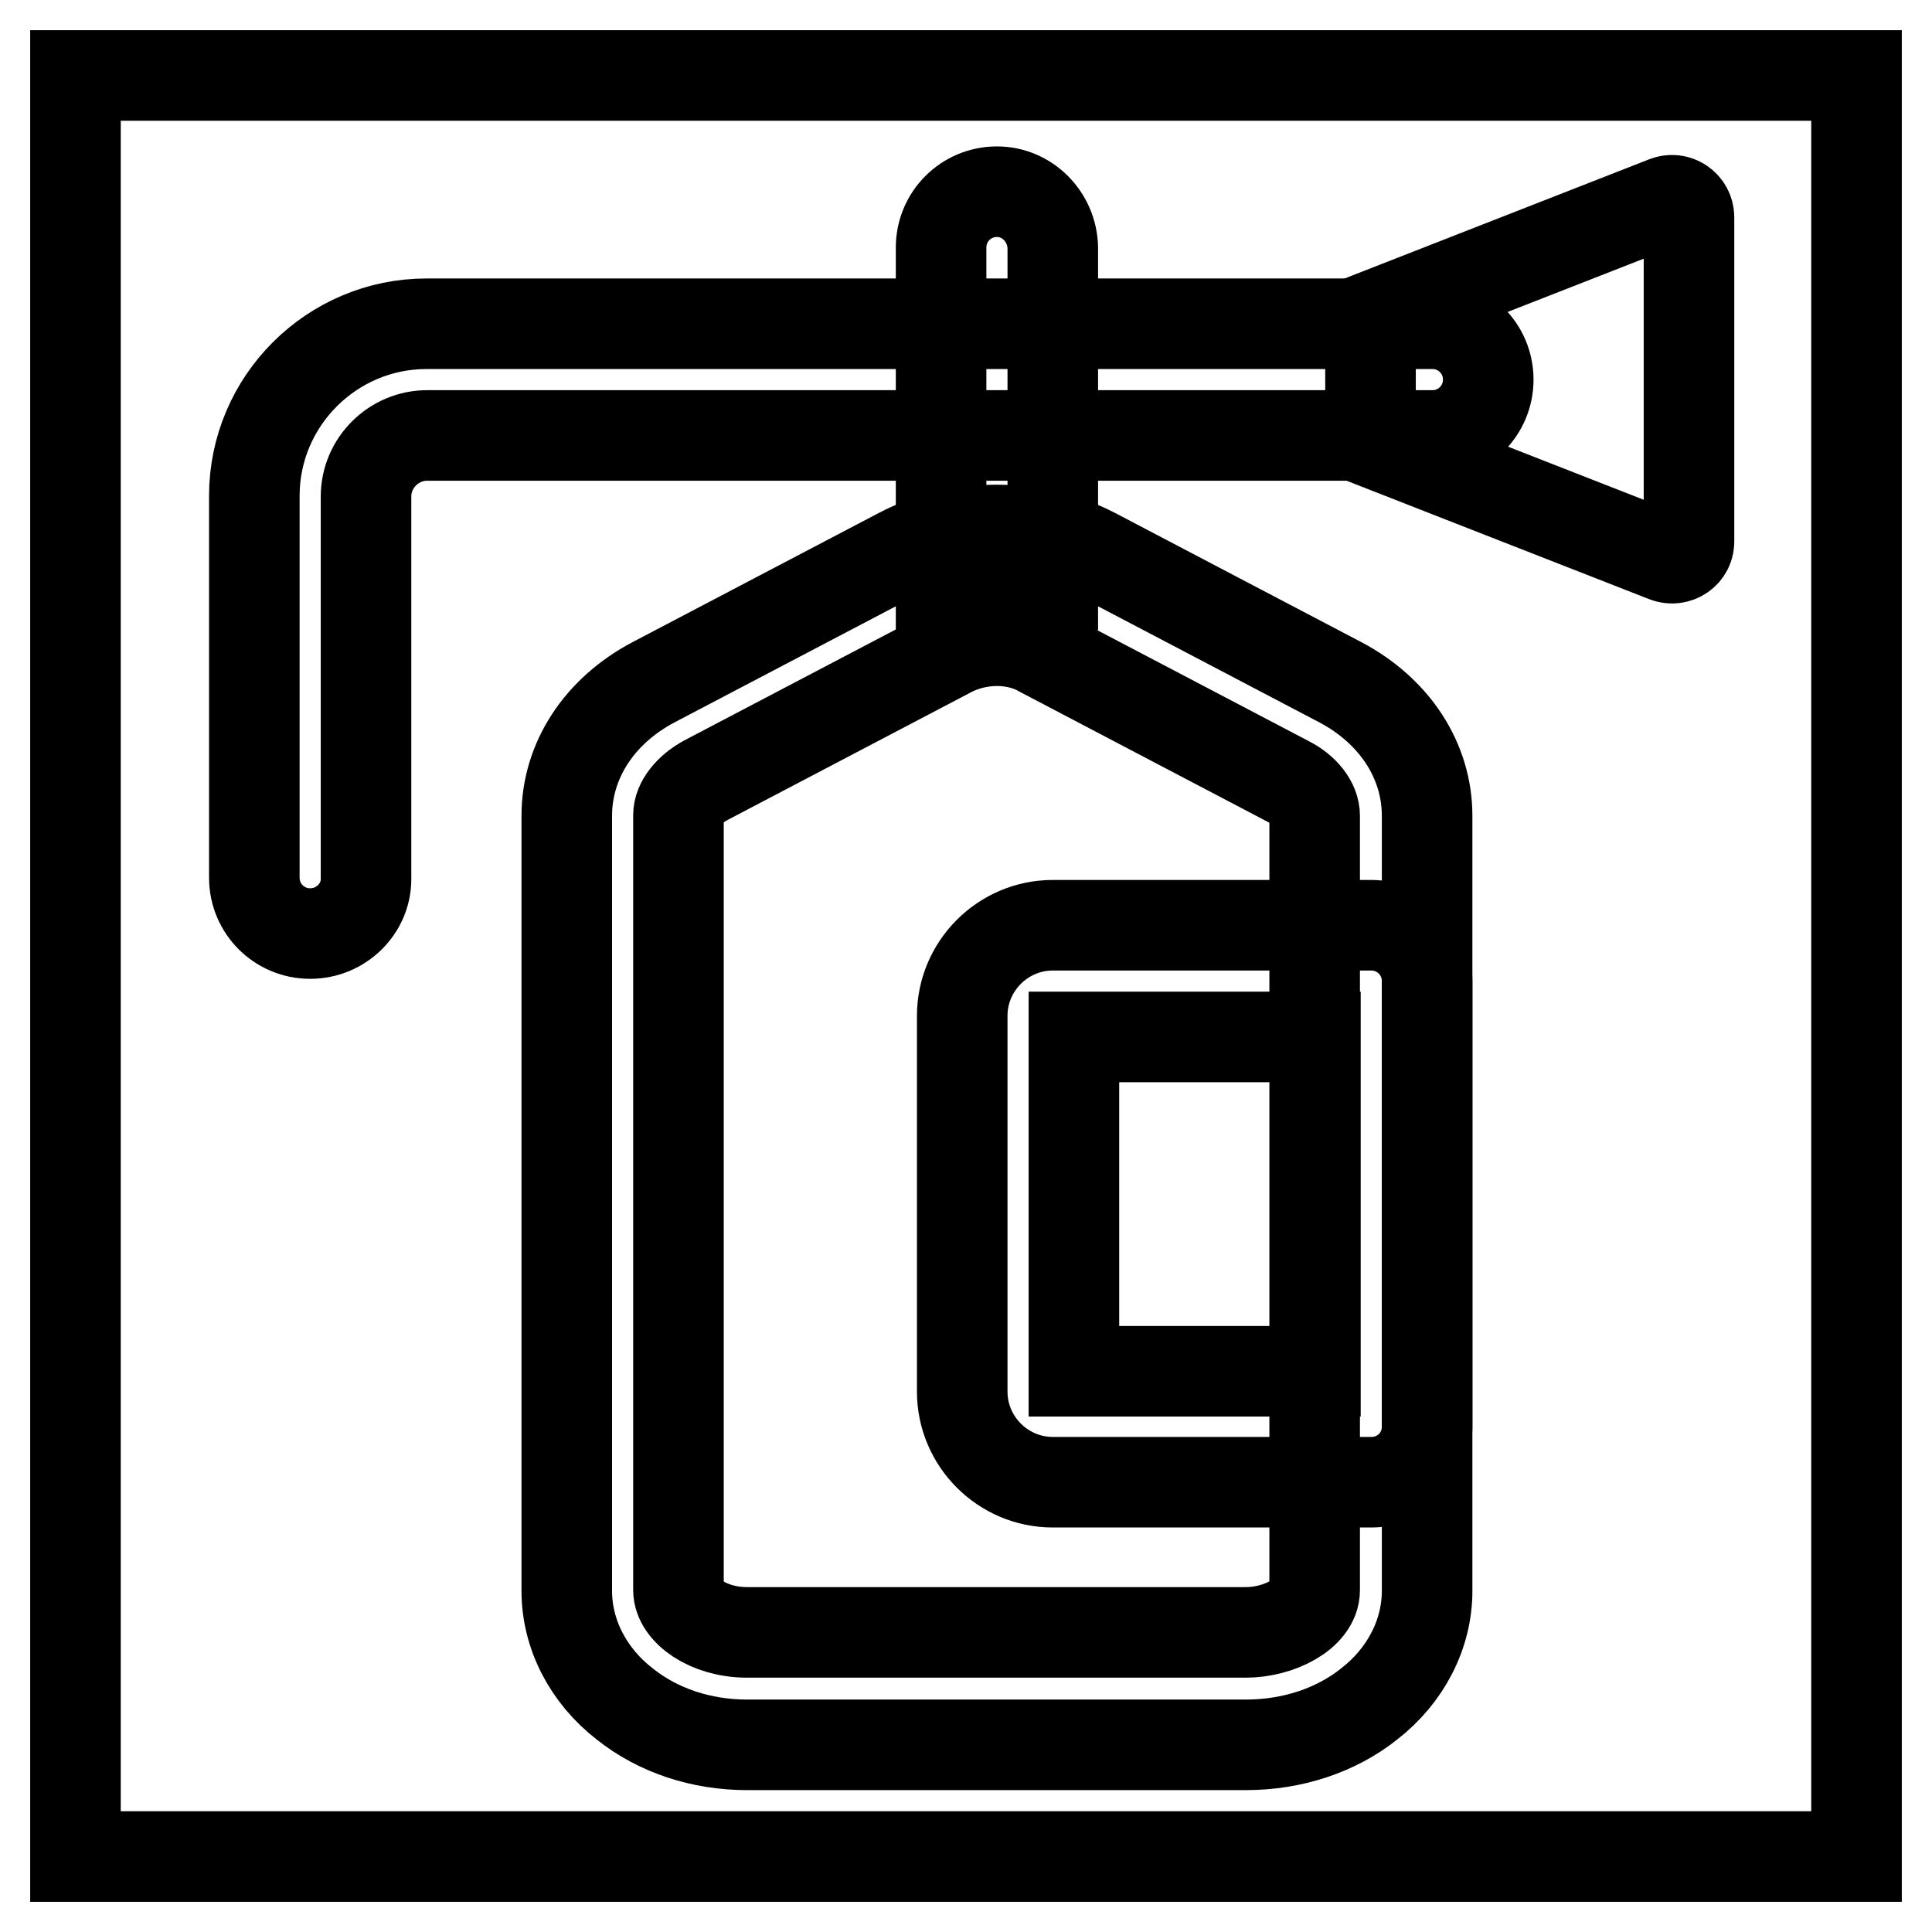
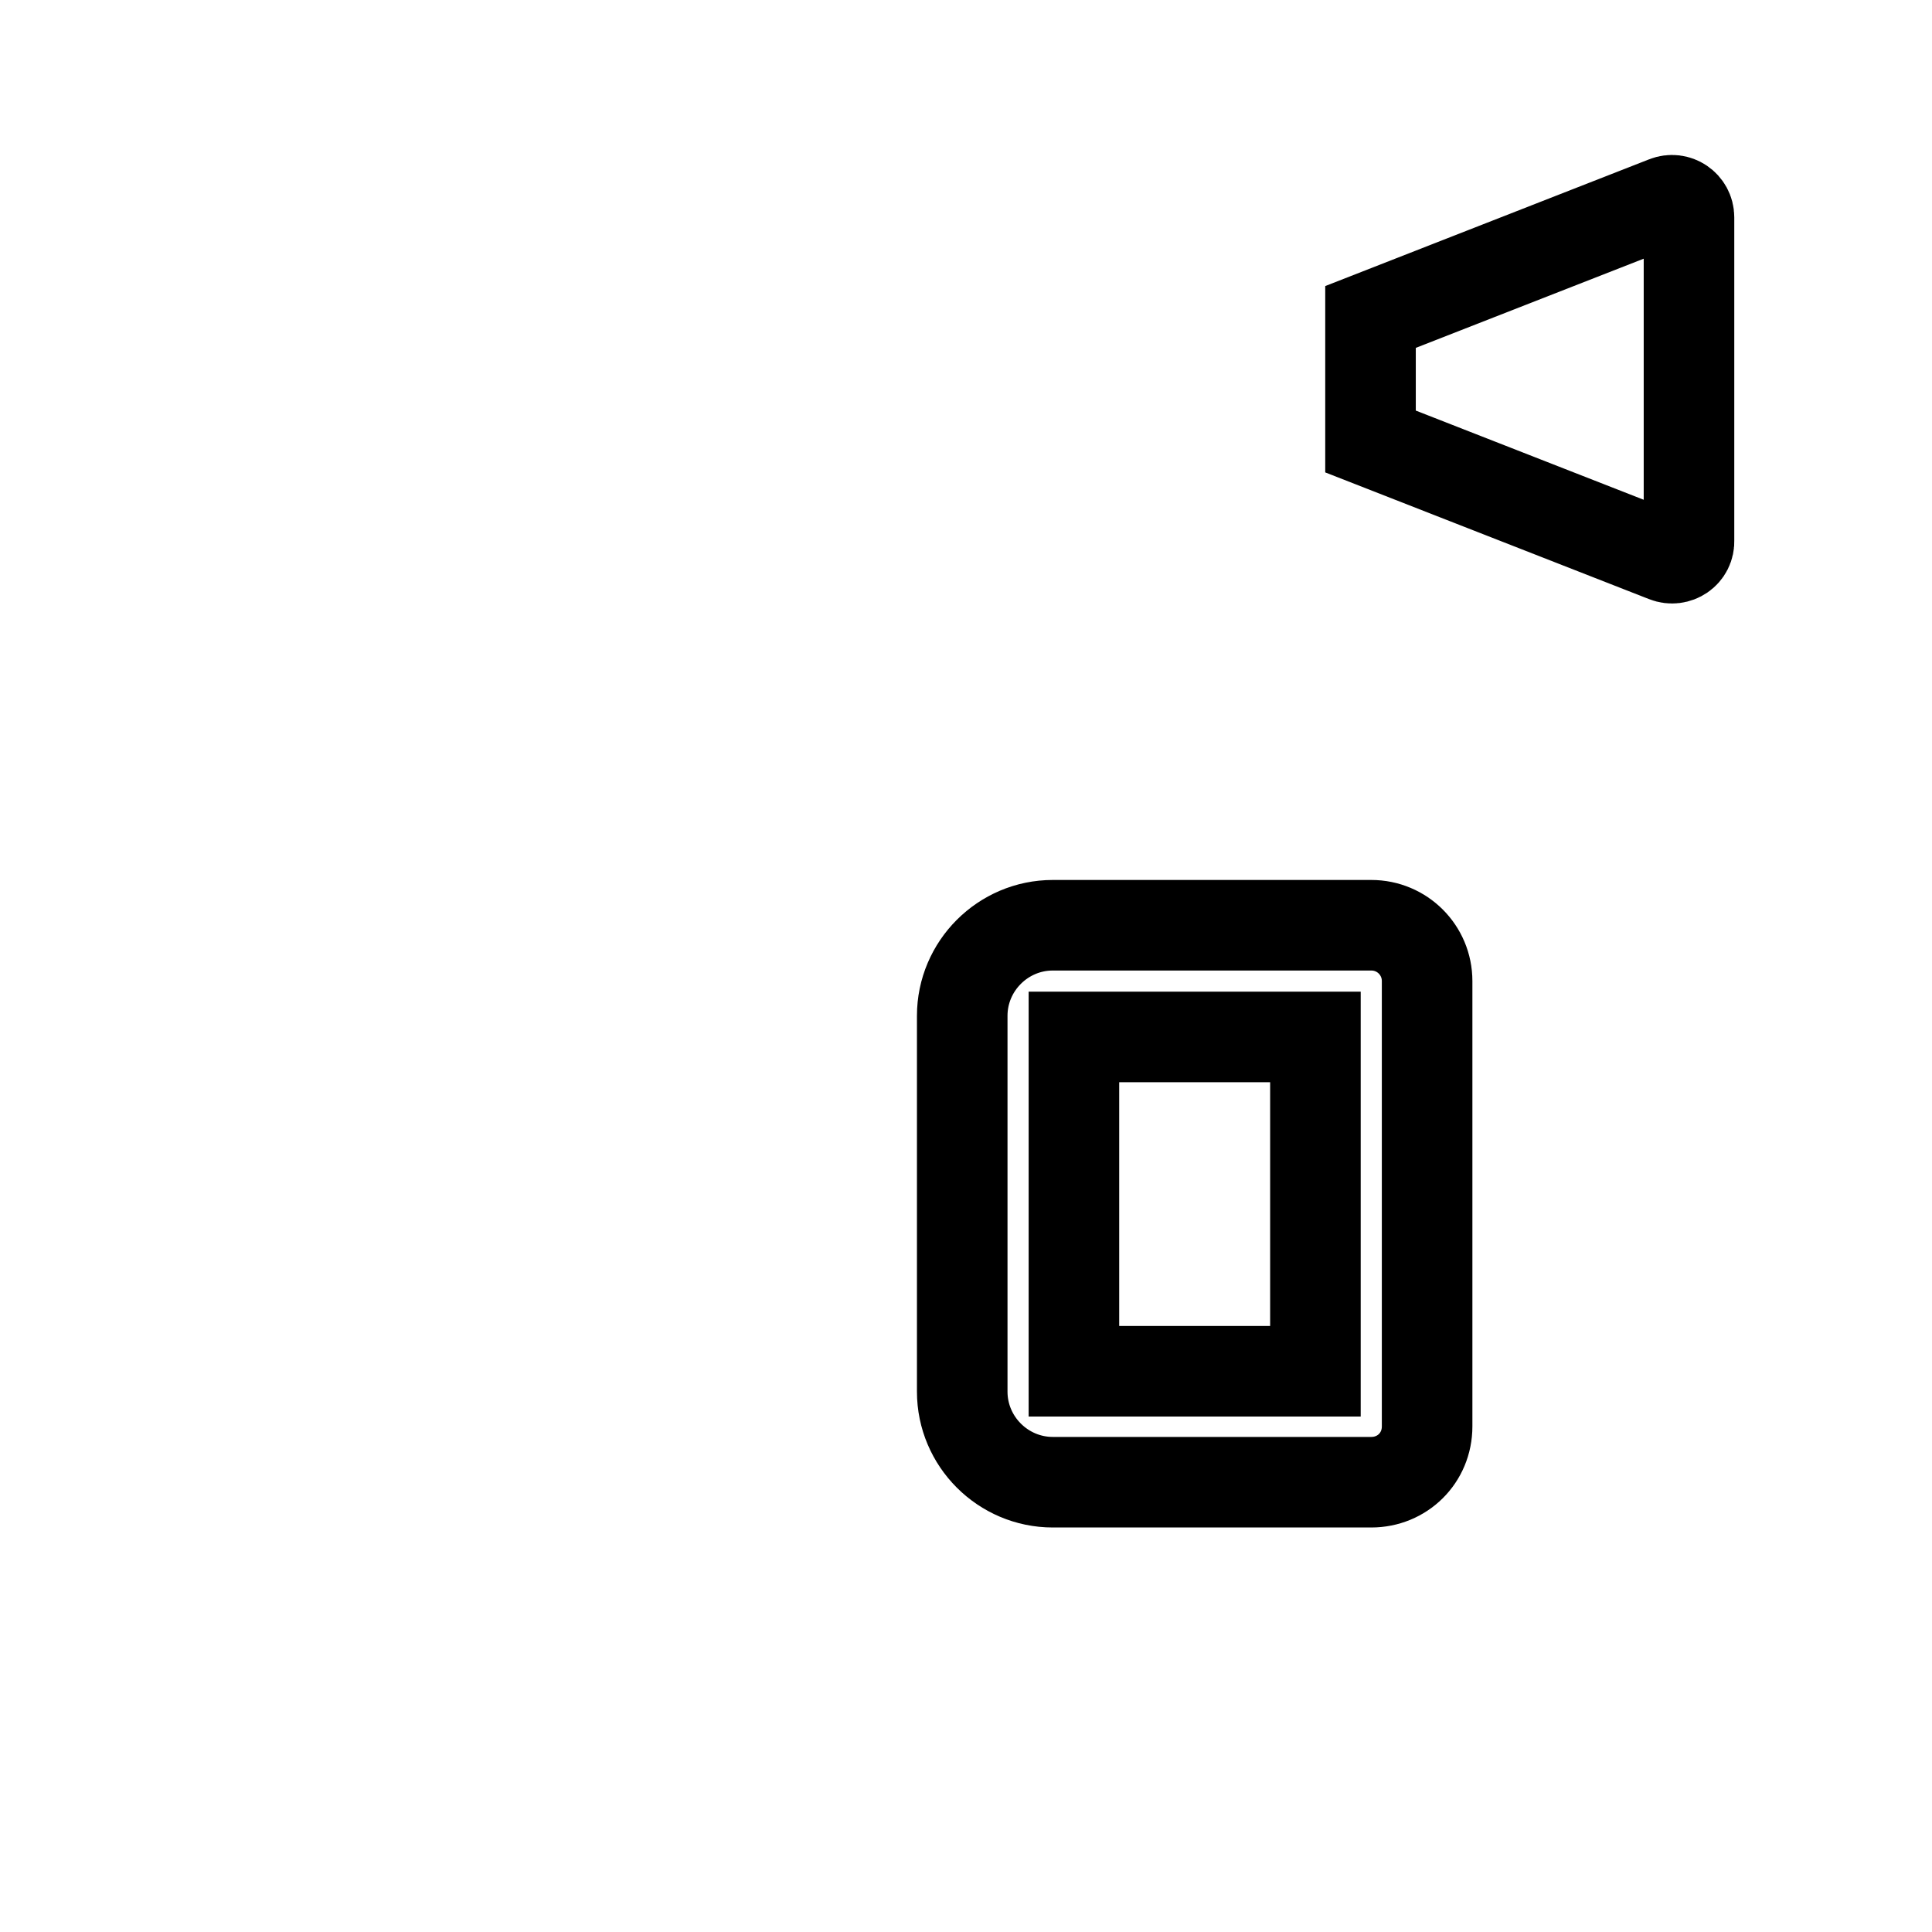
<svg xmlns="http://www.w3.org/2000/svg" version="1.1" x="0px" y="0px" viewBox="0 0 256 256" enable-background="new 0 0 256 256" xml:space="preserve">
  <g>
-     <path stroke-width="12" fill-opacity="0" stroke="#000000" d="M10,10h236v236H10V10z" />
-     <path stroke-width="12" fill-opacity="0" stroke="#000000" d="M165.1,231.2H99c-6.1,0-11.8-1.9-16.2-5.4c-4.9-3.8-7.7-9.3-7.7-15V108.1c0-7.3,4.3-13.9,11.5-17.7 l32.6-17.1c7.8-4.1,17.9-4.1,25.8,0l32.6,17.1c7.2,3.8,11.5,10.4,11.5,17.7v102.7c0,5.7-2.8,11.2-7.7,15 C177,229.3,171.2,231.2,165.1,231.2L165.1,231.2z M132.1,84.9c-2.1,0-4.2,0.5-6,1.4l-32.6,17.1c-2.2,1.2-3.6,3-3.6,4.6v102.7 c0,2.7,3.9,5.6,9.1,5.6h66.1c4.3,0,9.1-2.4,9.1-5.6V108.1c0-1.7-1.4-3.5-3.6-4.6l-32.6-17.1C136.3,85.4,134.2,84.9,132.1,84.9 L132.1,84.9z" />
-     <path stroke-width="12" fill-opacity="0" stroke="#000000" d="M132.1,25.4c-4.1,0-7.4,3.3-7.4,7.4v44.7h14.8V32.8C139.4,28.7,136.1,25.4,132.1,25.4z" />
-     <path stroke-width="12" fill-opacity="0" stroke="#000000" d="M41.1,123.7c-4.1,0-7.4-3.3-7.4-7.4V65.7c0-12.6,10.3-22.8,22.8-22.8h133.3c4.1,0,7.4,3.3,7.4,7.4 c0,4.1-3.3,7.4-7.4,7.4H56.6c-4.4,0-8.1,3.6-8.1,8.1v50.7C48.5,120.4,45.2,123.7,41.1,123.7z" />
    <path stroke-width="12" fill-opacity="0" stroke="#000000" d="M220.7,73.8l-39.1-15.3V42l39.1-15.3c1.5-0.6,3.1,0.5,3.1,2.1v42.8C223.9,73.3,222.2,74.4,220.7,73.8z  M181.7,196.4h-42.2c-6.6,0-12-5.4-12-12v-49.8c0-6.6,5.4-12,12-12h42.2c4.1,0,7.4,3.3,7.4,7.4v59 C189.1,193.2,185.8,196.4,181.7,196.4z M142.3,181.7h32v-44.3h-32V181.7z" />
  </g>
</svg>